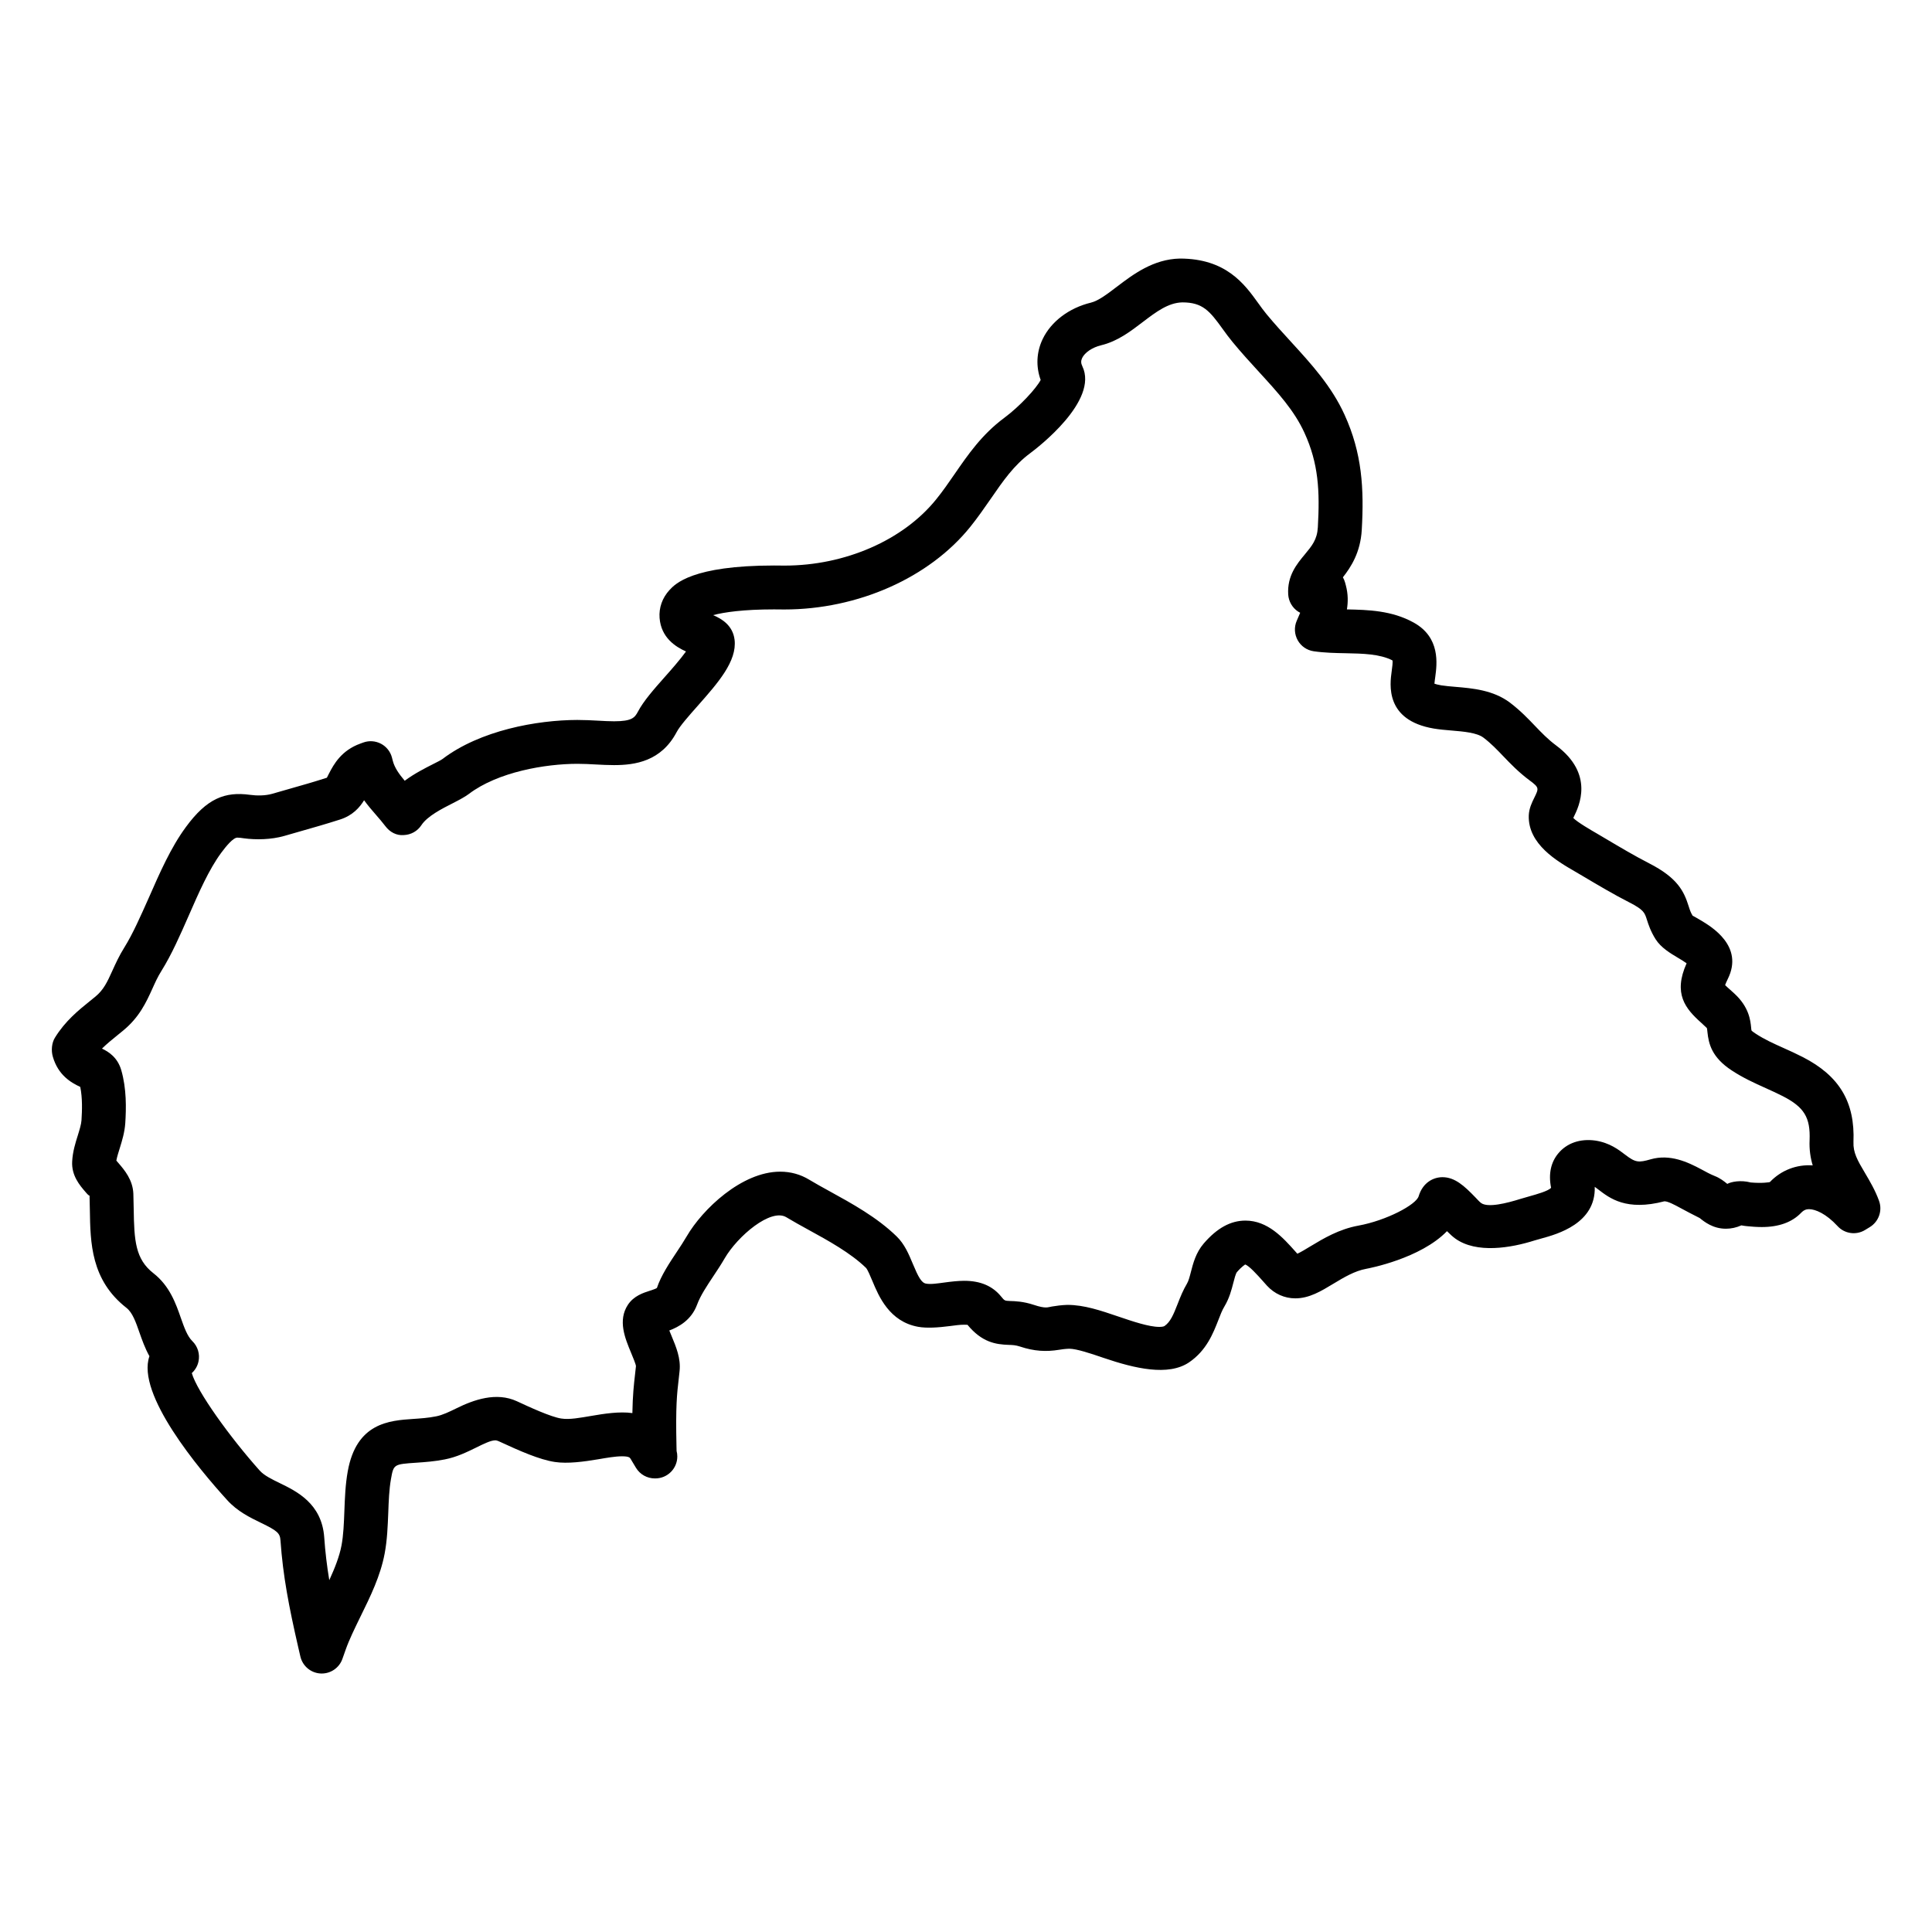
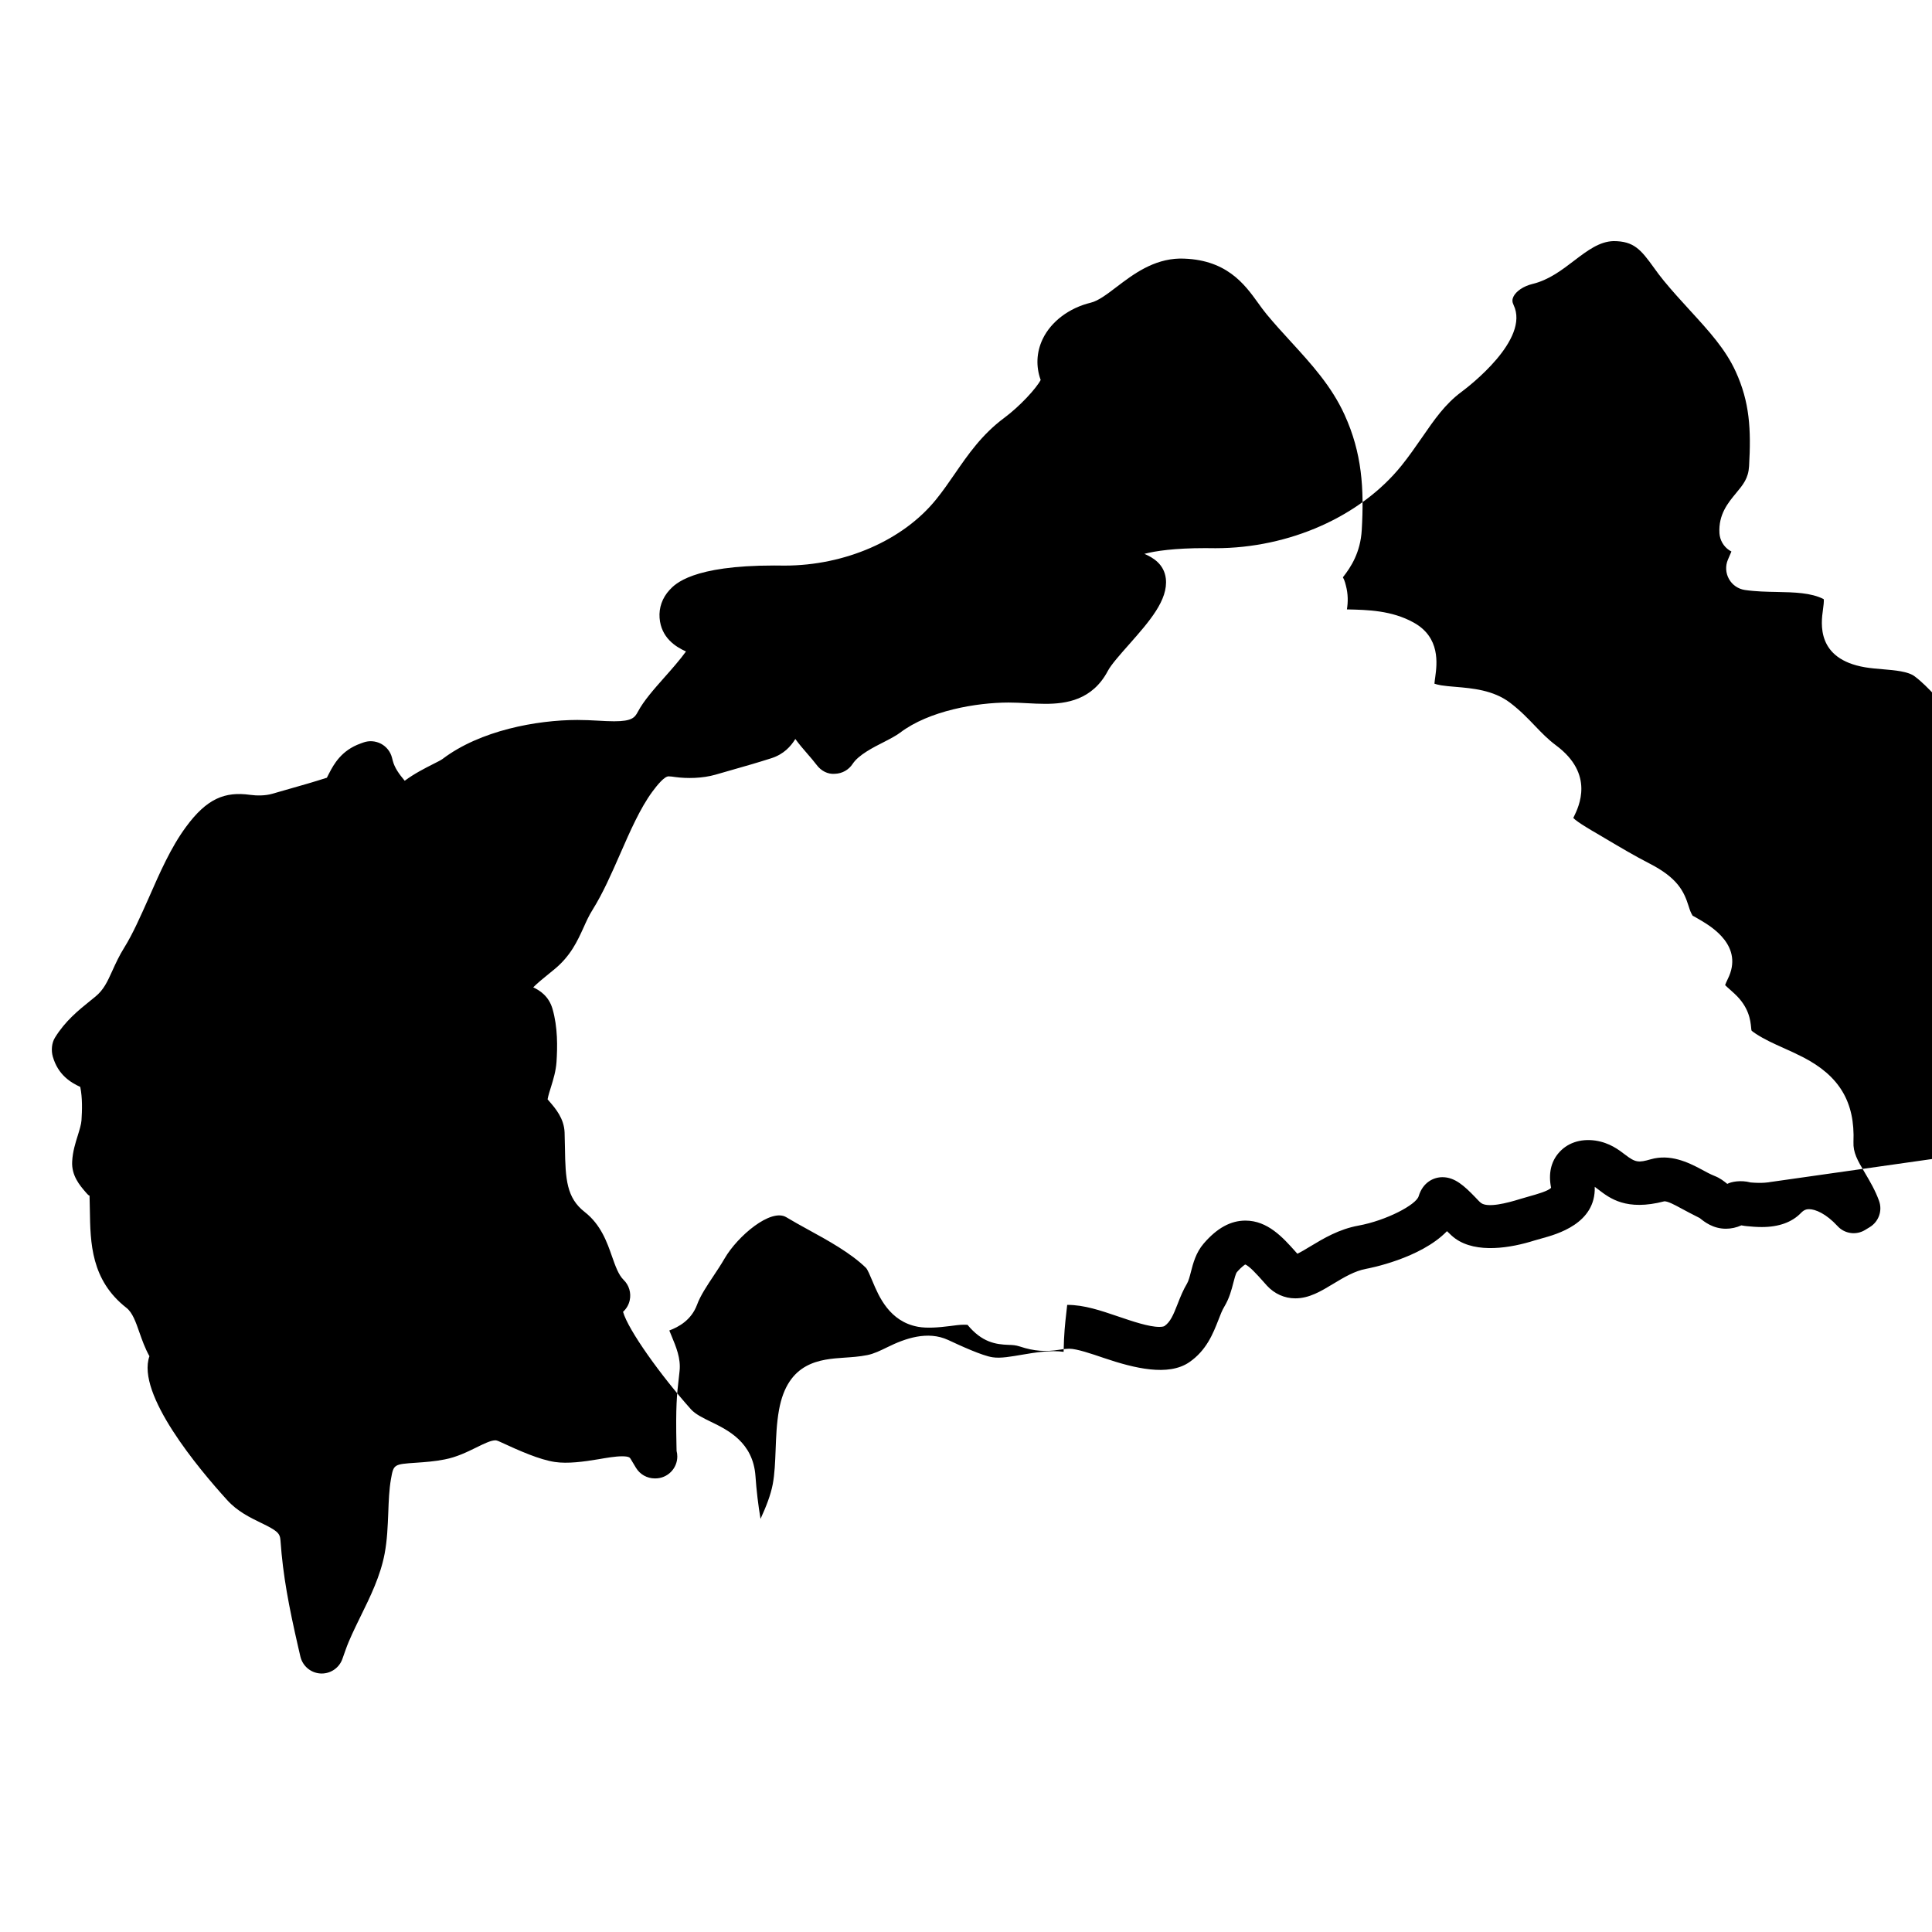
<svg xmlns="http://www.w3.org/2000/svg" fill="#000000" width="800px" height="800px" version="1.1" viewBox="144 144 512 512">
-   <path d="m641.97 462.24c-1.023-2.812-2.418-5.164-3.727-7.387-2.023-3.387-3.164-5.434-3.055-8.207 0.434-10.578-3.711-17.523-13.426-22.508-1.734-0.891-3.418-1.652-5.231-2.465-2.543-1.141-4.938-2.223-7.215-3.711-1.102-0.73-1.148-0.875-1.148-0.867-0.07-0.27-0.07-0.535-0.102-0.805-0.188-1.875-0.543-5.379-4.387-8.938l-1.133-1.031c-0.473-0.41-1.008-0.891-1.371-1.254 0.117-0.332 0.324-0.852 0.699-1.613 4.348-8.711-4.324-13.883-7.199-15.586-0.699-0.41-2-1.18-2.094-1.18-0.52-0.82-0.738-1.48-1.078-2.559-1.238-3.906-2.891-7.465-10.449-11.332-3.844-1.969-7.836-4.34-11.711-6.637l-2.148-1.27c-1.355-0.781-5.277-3.047-6.262-4.133 0.047-0.086 0.086-0.164 0.133-0.254 1.371-2.805 5.551-11.348-4.703-18.973-2.156-1.605-3.797-3.316-5.59-5.184-1.812-1.898-3.867-4.047-6.621-6.141-4.426-3.34-9.969-3.805-14.457-4.184-1.355-0.117-2.637-0.219-3.773-0.402-0.859-0.148-1.434-0.309-1.781-0.434 0.039-0.527 0.141-1.238 0.219-1.797 0.457-3.394 1.418-10.48-5.75-14.418-5.781-3.195-12.059-3.356-17.664-3.473 0.316-1.93 0.332-4.047-0.27-6.324l-0.211-0.789c-0.141-0.488-0.332-0.961-0.582-1.395 2.141-2.711 4.66-6.59 5-12.555 0.629-10.945 0.094-20.332-4.574-30.555-3.465-7.598-8.867-13.488-14.176-19.293-2.133-2.332-4.348-4.742-6.512-7.363-0.758-0.914-1.457-1.891-2.223-2.953-3.574-4.961-8.465-11.75-20.719-11.75h-0.023c-7.047 0.164-12.371 4.199-16.688 7.481-2.512 1.914-4.875 3.719-6.852 4.199-5.797 1.402-10.586 5.016-12.812 9.688-1.637 3.457-1.805 7.246-0.512 10.812-1.172 2.231-5.481 6.938-9.664 10.047-5.922 4.394-9.602 9.742-13.176 14.93-1.52 2.203-3.086 4.481-4.852 6.656-8.727 10.828-24.145 17.555-40.172 17.555l-2.773-0.023c-21.695 0-26.23 4.875-27.742 6.512-1.898 2.07-2.82 4.688-2.613 7.387 0.402 5.215 4.223 7.641 7 8.883-1.551 2.156-4.023 4.961-5.644 6.781-2.875 3.246-5.582 6.309-7.094 9.168-0.836 1.582-1.59 2.551-6.309 2.551-1.363 0-2.781-0.078-4.262-0.164-1.758-0.094-3.559-0.188-5.496-0.188-10.719 0.023-25.742 2.758-35.738 10.355-0.527 0.379-1.387 0.781-2.504 1.355-2.141 1.086-4.906 2.481-7.496 4.402-1.52-1.812-2.684-3.426-3.172-5.332l-0.203-0.789c-0.41-1.59-1.465-2.922-2.914-3.688-1.457-0.758-3.156-0.883-4.688-0.324l-0.742 0.27c-5.117 1.828-7.102 5.574-8.301 7.859-0.254 0.488-0.605 1.148-0.613 1.203-3.582 1.148-6.727 2.047-10.047 2.984l-4.449 1.277c-1.844 0.527-4.047 0.52-5.875 0.27-6.656-0.914-11.434 0.961-16.98 8.527-3.992 5.41-6.938 12.145-9.844 18.773-2.188 4.894-4.219 9.531-6.492 13.176-1.324 2.117-2.262 4.156-3.207 6.246-1.301 2.867-2.254 4.938-4.426 6.734l-1.426 1.156c-3.094 2.496-6.598 5.332-9.301 9.719-0.891 1.41-1.039 3.441-0.582 5.039 1.41 4.922 4.844 6.914 7.277 8.031 0.598 2.93 0.496 6.238 0.324 8.867-0.07 1.047-0.488 2.402-0.969 3.969-0.613 1.93-1.371 4.34-1.496 6.898-0.227 3.758 2.031 6.379 3.519 8.102 0.418 0.488 1.039 1.195 1.078 0.898l0.086 3.844c0.133 8.727 0.277 18.609 9.695 25.973 1.613 1.254 2.496 3.797 3.457 6.559 0.676 1.922 1.449 4.125 2.637 6.262-3.551 10.039 13.152 29.934 20.578 38.098 2.703 3.016 6.133 4.672 8.93 6.031 4.402 2.133 5.086 2.742 5.223 4.703 0.66 9.395 2.223 17.477 4.695 28.262l0.574 2.481c0.582 2.519 2.75 4.356 5.332 4.504 0.109 0.008 0.227 0.008 0.332 0.008 2.441 0 4.652-1.535 5.473-3.867l0.859-2.426c0.953-2.703 2.402-5.656 4-8.93 2.566-5.215 5.207-10.609 6.332-16.523 0.684-3.606 0.82-7.246 0.969-10.93 0.109-3.008 0.227-6.117 0.707-8.828 0.707-3.953 0.707-3.953 6.727-4.363 2.277-0.156 4.867-0.34 7.512-0.867 3.172-0.613 5.844-1.922 8.363-3.156 1.984-0.977 3.859-1.906 5.047-1.906 0.219 0 0.465 0.023 1.293 0.41 5.117 2.371 10.457 4.727 14.488 5.324 3.379 0.512 7.664-0.07 11.594-0.73 2.086-0.363 4.441-0.773 6.207-0.773 1.867 0 2.094 0.363 2.269 0.66l1.434 2.387c1.07 1.773 2.977 2.812 4.984 2.812 0.055 0 0.102 0.008 0.156 0 3.207 0 5.812-2.606 5.812-5.812 0-0.504-0.062-1-0.188-1.465l-0.031-1.441c-0.234-10.457 0.125-13.594 0.59-17.602l0.234-2.156c0.355-3.324-0.906-6.348-2.148-9.332-0.164-0.395-0.371-0.891-0.574-1.395 2.449-0.922 5.836-2.719 7.363-6.852 0.875-2.387 2.621-5 4.301-7.527 1.031-1.543 2.086-3.148 3.008-4.734 3.402-5.867 12.27-13.426 16.379-10.875 1.727 1.047 3.711 2.141 5.82 3.301 5.246 2.875 11.191 6.141 15.254 10.098 0.434 0.457 1.172 2.231 1.699 3.488 1.684 4.031 4.496 10.758 12.129 12.129 2.309 0.418 5.434 0.188 8.441-0.203 1.262-0.164 2.566-0.355 3.742-0.355 0.512 0 0.828 0.047 0.875 0.016 3.859 4.68 7.496 5.207 10.938 5.332 0.977 0.023 1.812 0.055 2.969 0.434 3.797 1.27 6.969 1.418 10.363 0.867 0.723-0.117 1.52-0.242 2.691-0.285 1.984 0 5.812 1.301 9.223 2.465 8.109 2.75 17.035 4.898 22.57 1.133 4.598-3.148 6.34-7.625 7.766-11.262 0.496-1.27 0.938-2.481 1.598-3.566 1.293-2.164 1.875-4.41 2.34-6.223 0.262-1.047 0.637-2.465 0.953-2.844 1.41-1.629 2.18-1.969 2.172-2.023 1.023 0.277 3.356 2.883 4.606 4.285l1.188 1.332c1.992 2.164 4.66 3.356 7.504 3.356 3.688 0 6.781-1.867 10.145-3.906 2.742-1.652 5.59-3.363 8.648-3.922 0.715-0.133 14.371-2.711 21.406-9.977 0.805 0.805 1.527 1.473 2.172 1.938 5.652 4.086 14.828 2.488 20.996 0.535l1.938-0.551c4.062-1.117 14.371-3.953 14.051-13.672 0.277 0.203 0.613 0.457 1.031 0.773 2.914 2.215 7.316 5.711 17.434 3.062 0.961 0 2.66 0.914 4.332 1.82 1.504 0.812 3.07 1.645 5.023 2.621 1.227 0.992 3.512 2.828 6.945 2.828 1.402 0 2.781-0.309 4.094-0.891 0.473 0.094 1.141 0.188 1.457 0.211 1.156 0.117 2.543 0.234 3.953 0.234 4.512 0 8.016-1.27 10.41-3.758 0.82-0.852 1.504-0.977 2.117-0.977 1.66 0 4.504 1.172 7.551 4.481 1.867 2.055 4.945 2.473 7.285 1.039l1.246-0.758c2.383-1.449 3.414-4.363 2.465-6.969zm-28.934-4.977c-0.008 0.016-1.883 0.387-5.086 0.102-2.668-0.707-5.215-0.172-6.199 0.379-0.008-0.008-0.016-0.016-0.031-0.023-0.789-0.645-1.859-1.512-3.348-2.086-1.188-0.473-2.301-1.094-3.449-1.715-3.66-1.969-8.348-4.148-13.441-2.699-3.238 0.93-4.047 0.891-6.781-1.203-1.742-1.332-4.125-3.172-7.898-3.75-4.094-0.582-7.621 0.691-9.875 3.434-1.906 2.309-2.613 5.363-1.875 9.062-0.621 0.852-4.07 1.805-5.527 2.211l-2.644 0.766c-3.566 1.117-8.59 2.387-10.387 1.062-0.441-0.332-0.93-0.891-1.543-1.527-2.906-3.008-5.394-5.309-8.688-5.309-2.316 0-5.191 1.332-6.309 5.062-0.684 2.246-8.543 6.418-15.961 7.773-5.148 0.938-9.254 3.402-12.68 5.465-1.148 0.699-2.637 1.598-3.504 1.984l-0.543-0.613c-3.254-3.644-7.301-8.168-13.207-8.168-3.93 0-7.543 1.984-11.066 6.078-2.094 2.441-2.805 5.269-3.394 7.535-0.316 1.23-0.621 2.41-1.047 3.109-0.969 1.621-1.707 3.402-2.465 5.363-1.148 2.938-1.938 4.789-3.488 5.859-0.164 0.109-0.613 0.227-1.387 0.227-2.742 0-7.07-1.465-10.914-2.773-4.629-1.574-8.992-3.062-13.434-3.062h-0.047c-1.621 0.062-2.844 0.242-4.039 0.434-1.109 0.164-1.52 0.652-4.82-0.441-2.758-0.914-4.961-0.984-6.231-1.016-1.488-0.062-1.488-0.062-2.402-1.172-2.285-2.812-5.488-4.184-9.805-4.184-1.668 0-3.512 0.219-5.269 0.457-1.676 0.219-3.582 0.535-4.859 0.285-1.203-0.211-2.039-1.773-3.488-5.246-1.07-2.566-2.18-5.223-4.293-7.269-5.184-5.055-11.867-8.719-17.773-11.969-1.953-1.07-3.797-2.094-5.379-3.047-2.324-1.418-4.922-2.133-7.711-2.133-10.207 0-20.617 10.008-24.75 17.113-0.805 1.379-1.727 2.781-2.629 4.133-1.961 2.945-4.184 6.285-5.285 9.574-0.277 0.219-1.246 0.527-1.859 0.73-1.797 0.574-4.254 1.371-5.82 3.719-2.734 4.156-0.766 8.875 0.836 12.727 0.496 1.203 1.262 3.023 1.293 3.543l-0.234 2.117c-0.324 2.867-0.629 5.473-0.715 10.324-3.379-0.488-7.527 0.164-10.922 0.75-2.883 0.48-5.734 1.039-7.922 0.691-2.727-0.402-8.535-3.078-11.758-4.582-5.465-2.519-11.441-0.395-16.043 1.883-1.883 0.922-3.668 1.789-5.356 2.117-2.141 0.434-4.207 0.559-6.047 0.684-6.371 0.434-15.09 1.023-17.387 13.922-0.629 3.504-0.758 7.023-0.891 10.578-0.117 3.094-0.242 6.301-0.758 9.047-0.559 2.922-1.773 5.984-3.238 9.184-0.629-3.789-1.07-7.473-1.34-11.355-0.645-8.961-7.324-12.199-11.797-14.371-2.117-1.031-4.125-2.008-5.301-3.316-7.883-8.82-16.633-20.988-17.996-25.832 0.883-0.805 1.52-1.867 1.773-3.078 0.426-1.961-0.195-4-1.629-5.394-1.34-1.309-2.172-3.652-3.055-6.168-1.309-3.758-2.945-8.457-7.254-11.82-4.805-3.75-5.109-8.648-5.231-17.012l-0.094-4.086c-0.148-3.668-2.379-6.277-3.883-8.031-0.211-0.246-0.426-0.488-0.621-0.723 0.172-0.977 0.543-2.141 0.938-3.402 0.59-1.914 1.254-4.078 1.426-6.496 0.254-3.961 0.363-9.145-1.062-14.082-0.992-3.394-3.371-4.883-5.109-5.703 1.238-1.23 2.676-2.394 4.164-3.598l1.465-1.195c4.277-3.527 6.07-7.441 7.719-11.066 0.684-1.52 1.379-3.102 2.418-4.75 2.719-4.363 4.914-9.371 7.293-14.789 2.598-5.938 5.285-12.066 8.504-16.441 1.363-1.852 3.215-4.07 4.309-4.07 0.566 0 1.133 0.094 1.734 0.18 3.195 0.434 7.223 0.363 10.68-0.621l4.394-1.262c3.441-0.977 6.695-1.906 10.41-3.094 3.379-1.086 5.184-3.188 6.371-5.102 1.031 1.418 2.133 2.691 3.188 3.906 0.828 0.961 1.691 1.945 2.488 3 1.133 1.512 2.914 2.496 4.836 2.316 1.898-0.062 3.644-1.039 4.68-2.629 1.574-2.402 5.457-4.363 8.473-5.891 1.742-0.891 3.223-1.707 4.094-2.371 7.727-5.867 20.316-7.977 28.734-7.992 1.699 0 3.293 0.086 4.844 0.172 1.715 0.094 3.332 0.172 4.898 0.172 5.574 0 12.496-0.992 16.594-8.742 0.852-1.621 3.223-4.301 5.629-7.016 5.348-6.055 10.395-11.773 9.727-17.453-0.457-3.805-3.387-5.559-5.68-6.535 2.883-0.766 7.953-1.52 16.129-1.52l2.711 0.023c19.523 0 38.414-8.387 49.289-21.879 1.945-2.418 3.688-4.93 5.394-7.387 3.301-4.789 6.144-8.93 10.52-12.168 1.875-1.395 18.207-13.875 13.797-23.027-0.387-0.789-0.395-1.449-0.055-2.172 0.715-1.488 2.691-2.812 5.039-3.387 4.363-1.047 7.828-3.703 11.191-6.277 3.394-2.574 6.606-5.008 10.332-5.086 5.363 0 7.231 2.246 10.688 7.055 0.828 1.156 1.707 2.348 2.621 3.449 2.269 2.758 4.621 5.332 6.977 7.906 5.023 5.488 9.371 10.238 12.074 16.16 3.711 8.109 4.102 15.332 3.543 25.059-0.18 3.231-1.551 4.875-3.473 7.191-2.086 2.512-4.68 5.637-4.379 10.594 0.117 1.828 1.086 3.512 2.613 4.519 0.18 0.117 0.371 0.227 0.559 0.324-0.141 0.324-0.285 0.676-0.449 1.047l-0.473 1.098c-0.715 1.66-0.613 3.559 0.27 5.141 0.875 1.574 2.441 2.652 4.231 2.914 2.883 0.418 5.805 0.473 8.418 0.52 4.672 0.094 9.086 0.188 12.449 1.898 0.141 0.457-0.07 1.93-0.188 2.812-0.496 3.566-1.82 13.051 11.152 15.254 1.449 0.242 3.047 0.387 4.766 0.527 3.117 0.262 6.648 0.559 8.387 1.875 2.008 1.52 3.644 3.231 5.301 4.969 1.898 1.977 4.047 4.223 6.992 6.41 2.504 1.859 2.41 2.062 1.195 4.535-0.66 1.34-1.402 2.852-1.473 4.734-0.234 7.621 7.582 12.129 12.191 14.797l2.094 1.23c4.07 2.418 8.27 4.906 12.332 6.977 3.859 1.977 4.094 2.719 4.695 4.629 0.41 1.277 0.977 3.031 2.285 5.125 1.457 2.285 3.875 3.711 5.992 4.977 0.605 0.355 1.566 0.93 2.238 1.426-3.629 8.078-0.277 12.047 3.844 15.734l1.527 1.426c0.055 0.133 0.109 0.66 0.148 1.055 0.324 3.102 1.125 6.695 6.441 10.176 3.039 2 5.977 3.316 8.992 4.68 1.457 0.66 2.953 1.332 4.512 2.125 5.703 2.93 7.371 5.656 7.129 11.703-0.109 2.488 0.234 4.68 0.828 6.656-4.301-0.293-8.379 1.293-11.355 4.418z" />
+   <path d="m641.97 462.24c-1.023-2.812-2.418-5.164-3.727-7.387-2.023-3.387-3.164-5.434-3.055-8.207 0.434-10.578-3.711-17.523-13.426-22.508-1.734-0.891-3.418-1.652-5.231-2.465-2.543-1.141-4.938-2.223-7.215-3.711-1.102-0.73-1.148-0.875-1.148-0.867-0.07-0.27-0.07-0.535-0.102-0.805-0.188-1.875-0.543-5.379-4.387-8.938l-1.133-1.031c-0.473-0.41-1.008-0.891-1.371-1.254 0.117-0.332 0.324-0.852 0.699-1.613 4.348-8.711-4.324-13.883-7.199-15.586-0.699-0.41-2-1.18-2.094-1.18-0.52-0.82-0.738-1.48-1.078-2.559-1.238-3.906-2.891-7.465-10.449-11.332-3.844-1.969-7.836-4.34-11.711-6.637l-2.148-1.27c-1.355-0.781-5.277-3.047-6.262-4.133 0.047-0.086 0.086-0.164 0.133-0.254 1.371-2.805 5.551-11.348-4.703-18.973-2.156-1.605-3.797-3.316-5.59-5.184-1.812-1.898-3.867-4.047-6.621-6.141-4.426-3.34-9.969-3.805-14.457-4.184-1.355-0.117-2.637-0.219-3.773-0.402-0.859-0.148-1.434-0.309-1.781-0.434 0.039-0.527 0.141-1.238 0.219-1.797 0.457-3.394 1.418-10.48-5.75-14.418-5.781-3.195-12.059-3.356-17.664-3.473 0.316-1.93 0.332-4.047-0.27-6.324l-0.211-0.789c-0.141-0.488-0.332-0.961-0.582-1.395 2.141-2.711 4.66-6.59 5-12.555 0.629-10.945 0.094-20.332-4.574-30.555-3.465-7.598-8.867-13.488-14.176-19.293-2.133-2.332-4.348-4.742-6.512-7.363-0.758-0.914-1.457-1.891-2.223-2.953-3.574-4.961-8.465-11.75-20.719-11.75h-0.023c-7.047 0.164-12.371 4.199-16.688 7.481-2.512 1.914-4.875 3.719-6.852 4.199-5.797 1.402-10.586 5.016-12.812 9.688-1.637 3.457-1.805 7.246-0.512 10.812-1.172 2.231-5.481 6.938-9.664 10.047-5.922 4.394-9.602 9.742-13.176 14.93-1.52 2.203-3.086 4.481-4.852 6.656-8.727 10.828-24.145 17.555-40.172 17.555l-2.773-0.023c-21.695 0-26.23 4.875-27.742 6.512-1.898 2.07-2.82 4.688-2.613 7.387 0.402 5.215 4.223 7.641 7 8.883-1.551 2.156-4.023 4.961-5.644 6.781-2.875 3.246-5.582 6.309-7.094 9.168-0.836 1.582-1.59 2.551-6.309 2.551-1.363 0-2.781-0.078-4.262-0.164-1.758-0.094-3.559-0.188-5.496-0.188-10.719 0.023-25.742 2.758-35.738 10.355-0.527 0.379-1.387 0.781-2.504 1.355-2.141 1.086-4.906 2.481-7.496 4.402-1.52-1.812-2.684-3.426-3.172-5.332l-0.203-0.789c-0.41-1.59-1.465-2.922-2.914-3.688-1.457-0.758-3.156-0.883-4.688-0.324l-0.742 0.27c-5.117 1.828-7.102 5.574-8.301 7.859-0.254 0.488-0.605 1.148-0.613 1.203-3.582 1.148-6.727 2.047-10.047 2.984l-4.449 1.277c-1.844 0.527-4.047 0.52-5.875 0.27-6.656-0.914-11.434 0.961-16.98 8.527-3.992 5.41-6.938 12.145-9.844 18.773-2.188 4.894-4.219 9.531-6.492 13.176-1.324 2.117-2.262 4.156-3.207 6.246-1.301 2.867-2.254 4.938-4.426 6.734l-1.426 1.156c-3.094 2.496-6.598 5.332-9.301 9.719-0.891 1.41-1.039 3.441-0.582 5.039 1.41 4.922 4.844 6.914 7.277 8.031 0.598 2.93 0.496 6.238 0.324 8.867-0.07 1.047-0.488 2.402-0.969 3.969-0.613 1.93-1.371 4.34-1.496 6.898-0.227 3.758 2.031 6.379 3.519 8.102 0.418 0.488 1.039 1.195 1.078 0.898l0.086 3.844c0.133 8.727 0.277 18.609 9.695 25.973 1.613 1.254 2.496 3.797 3.457 6.559 0.676 1.922 1.449 4.125 2.637 6.262-3.551 10.039 13.152 29.934 20.578 38.098 2.703 3.016 6.133 4.672 8.93 6.031 4.402 2.133 5.086 2.742 5.223 4.703 0.66 9.395 2.223 17.477 4.695 28.262l0.574 2.481c0.582 2.519 2.75 4.356 5.332 4.504 0.109 0.008 0.227 0.008 0.332 0.008 2.441 0 4.652-1.535 5.473-3.867l0.859-2.426c0.953-2.703 2.402-5.656 4-8.93 2.566-5.215 5.207-10.609 6.332-16.523 0.684-3.606 0.82-7.246 0.969-10.93 0.109-3.008 0.227-6.117 0.707-8.828 0.707-3.953 0.707-3.953 6.727-4.363 2.277-0.156 4.867-0.34 7.512-0.867 3.172-0.613 5.844-1.922 8.363-3.156 1.984-0.977 3.859-1.906 5.047-1.906 0.219 0 0.465 0.023 1.293 0.41 5.117 2.371 10.457 4.727 14.488 5.324 3.379 0.512 7.664-0.07 11.594-0.73 2.086-0.363 4.441-0.773 6.207-0.773 1.867 0 2.094 0.363 2.269 0.66l1.434 2.387c1.07 1.773 2.977 2.812 4.984 2.812 0.055 0 0.102 0.008 0.156 0 3.207 0 5.812-2.606 5.812-5.812 0-0.504-0.062-1-0.188-1.465l-0.031-1.441c-0.234-10.457 0.125-13.594 0.59-17.602l0.234-2.156c0.355-3.324-0.906-6.348-2.148-9.332-0.164-0.395-0.371-0.891-0.574-1.395 2.449-0.922 5.836-2.719 7.363-6.852 0.875-2.387 2.621-5 4.301-7.527 1.031-1.543 2.086-3.148 3.008-4.734 3.402-5.867 12.27-13.426 16.379-10.875 1.727 1.047 3.711 2.141 5.82 3.301 5.246 2.875 11.191 6.141 15.254 10.098 0.434 0.457 1.172 2.231 1.699 3.488 1.684 4.031 4.496 10.758 12.129 12.129 2.309 0.418 5.434 0.188 8.441-0.203 1.262-0.164 2.566-0.355 3.742-0.355 0.512 0 0.828 0.047 0.875 0.016 3.859 4.68 7.496 5.207 10.938 5.332 0.977 0.023 1.812 0.055 2.969 0.434 3.797 1.27 6.969 1.418 10.363 0.867 0.723-0.117 1.52-0.242 2.691-0.285 1.984 0 5.812 1.301 9.223 2.465 8.109 2.75 17.035 4.898 22.57 1.133 4.598-3.148 6.34-7.625 7.766-11.262 0.496-1.27 0.938-2.481 1.598-3.566 1.293-2.164 1.875-4.41 2.34-6.223 0.262-1.047 0.637-2.465 0.953-2.844 1.41-1.629 2.18-1.969 2.172-2.023 1.023 0.277 3.356 2.883 4.606 4.285l1.188 1.332c1.992 2.164 4.66 3.356 7.504 3.356 3.688 0 6.781-1.867 10.145-3.906 2.742-1.652 5.59-3.363 8.648-3.922 0.715-0.133 14.371-2.711 21.406-9.977 0.805 0.805 1.527 1.473 2.172 1.938 5.652 4.086 14.828 2.488 20.996 0.535l1.938-0.551c4.062-1.117 14.371-3.953 14.051-13.672 0.277 0.203 0.613 0.457 1.031 0.773 2.914 2.215 7.316 5.711 17.434 3.062 0.961 0 2.66 0.914 4.332 1.82 1.504 0.812 3.07 1.645 5.023 2.621 1.227 0.992 3.512 2.828 6.945 2.828 1.402 0 2.781-0.309 4.094-0.891 0.473 0.094 1.141 0.188 1.457 0.211 1.156 0.117 2.543 0.234 3.953 0.234 4.512 0 8.016-1.27 10.41-3.758 0.82-0.852 1.504-0.977 2.117-0.977 1.66 0 4.504 1.172 7.551 4.481 1.867 2.055 4.945 2.473 7.285 1.039l1.246-0.758c2.383-1.449 3.414-4.363 2.465-6.969zm-28.934-4.977c-0.008 0.016-1.883 0.387-5.086 0.102-2.668-0.707-5.215-0.172-6.199 0.379-0.008-0.008-0.016-0.016-0.031-0.023-0.789-0.645-1.859-1.512-3.348-2.086-1.188-0.473-2.301-1.094-3.449-1.715-3.66-1.969-8.348-4.148-13.441-2.699-3.238 0.93-4.047 0.891-6.781-1.203-1.742-1.332-4.125-3.172-7.898-3.75-4.094-0.582-7.621 0.691-9.875 3.434-1.906 2.309-2.613 5.363-1.875 9.062-0.621 0.852-4.07 1.805-5.527 2.211l-2.644 0.766c-3.566 1.117-8.59 2.387-10.387 1.062-0.441-0.332-0.93-0.891-1.543-1.527-2.906-3.008-5.394-5.309-8.688-5.309-2.316 0-5.191 1.332-6.309 5.062-0.684 2.246-8.543 6.418-15.961 7.773-5.148 0.938-9.254 3.402-12.68 5.465-1.148 0.699-2.637 1.598-3.504 1.984l-0.543-0.613c-3.254-3.644-7.301-8.168-13.207-8.168-3.93 0-7.543 1.984-11.066 6.078-2.094 2.441-2.805 5.269-3.394 7.535-0.316 1.23-0.621 2.41-1.047 3.109-0.969 1.621-1.707 3.402-2.465 5.363-1.148 2.938-1.938 4.789-3.488 5.859-0.164 0.109-0.613 0.227-1.387 0.227-2.742 0-7.07-1.465-10.914-2.773-4.629-1.574-8.992-3.062-13.434-3.062h-0.047l-0.234 2.117c-0.324 2.867-0.629 5.473-0.715 10.324-3.379-0.488-7.527 0.164-10.922 0.75-2.883 0.48-5.734 1.039-7.922 0.691-2.727-0.402-8.535-3.078-11.758-4.582-5.465-2.519-11.441-0.395-16.043 1.883-1.883 0.922-3.668 1.789-5.356 2.117-2.141 0.434-4.207 0.559-6.047 0.684-6.371 0.434-15.09 1.023-17.387 13.922-0.629 3.504-0.758 7.023-0.891 10.578-0.117 3.094-0.242 6.301-0.758 9.047-0.559 2.922-1.773 5.984-3.238 9.184-0.629-3.789-1.07-7.473-1.34-11.355-0.645-8.961-7.324-12.199-11.797-14.371-2.117-1.031-4.125-2.008-5.301-3.316-7.883-8.82-16.633-20.988-17.996-25.832 0.883-0.805 1.52-1.867 1.773-3.078 0.426-1.961-0.195-4-1.629-5.394-1.34-1.309-2.172-3.652-3.055-6.168-1.309-3.758-2.945-8.457-7.254-11.82-4.805-3.75-5.109-8.648-5.231-17.012l-0.094-4.086c-0.148-3.668-2.379-6.277-3.883-8.031-0.211-0.246-0.426-0.488-0.621-0.723 0.172-0.977 0.543-2.141 0.938-3.402 0.59-1.914 1.254-4.078 1.426-6.496 0.254-3.961 0.363-9.145-1.062-14.082-0.992-3.394-3.371-4.883-5.109-5.703 1.238-1.23 2.676-2.394 4.164-3.598l1.465-1.195c4.277-3.527 6.07-7.441 7.719-11.066 0.684-1.52 1.379-3.102 2.418-4.75 2.719-4.363 4.914-9.371 7.293-14.789 2.598-5.938 5.285-12.066 8.504-16.441 1.363-1.852 3.215-4.07 4.309-4.07 0.566 0 1.133 0.094 1.734 0.18 3.195 0.434 7.223 0.363 10.68-0.621l4.394-1.262c3.441-0.977 6.695-1.906 10.41-3.094 3.379-1.086 5.184-3.188 6.371-5.102 1.031 1.418 2.133 2.691 3.188 3.906 0.828 0.961 1.691 1.945 2.488 3 1.133 1.512 2.914 2.496 4.836 2.316 1.898-0.062 3.644-1.039 4.68-2.629 1.574-2.402 5.457-4.363 8.473-5.891 1.742-0.891 3.223-1.707 4.094-2.371 7.727-5.867 20.316-7.977 28.734-7.992 1.699 0 3.293 0.086 4.844 0.172 1.715 0.094 3.332 0.172 4.898 0.172 5.574 0 12.496-0.992 16.594-8.742 0.852-1.621 3.223-4.301 5.629-7.016 5.348-6.055 10.395-11.773 9.727-17.453-0.457-3.805-3.387-5.559-5.68-6.535 2.883-0.766 7.953-1.52 16.129-1.52l2.711 0.023c19.523 0 38.414-8.387 49.289-21.879 1.945-2.418 3.688-4.93 5.394-7.387 3.301-4.789 6.144-8.93 10.52-12.168 1.875-1.395 18.207-13.875 13.797-23.027-0.387-0.789-0.395-1.449-0.055-2.172 0.715-1.488 2.691-2.812 5.039-3.387 4.363-1.047 7.828-3.703 11.191-6.277 3.394-2.574 6.606-5.008 10.332-5.086 5.363 0 7.231 2.246 10.688 7.055 0.828 1.156 1.707 2.348 2.621 3.449 2.269 2.758 4.621 5.332 6.977 7.906 5.023 5.488 9.371 10.238 12.074 16.16 3.711 8.109 4.102 15.332 3.543 25.059-0.18 3.231-1.551 4.875-3.473 7.191-2.086 2.512-4.68 5.637-4.379 10.594 0.117 1.828 1.086 3.512 2.613 4.519 0.18 0.117 0.371 0.227 0.559 0.324-0.141 0.324-0.285 0.676-0.449 1.047l-0.473 1.098c-0.715 1.66-0.613 3.559 0.27 5.141 0.875 1.574 2.441 2.652 4.231 2.914 2.883 0.418 5.805 0.473 8.418 0.52 4.672 0.094 9.086 0.188 12.449 1.898 0.141 0.457-0.07 1.93-0.188 2.812-0.496 3.566-1.82 13.051 11.152 15.254 1.449 0.242 3.047 0.387 4.766 0.527 3.117 0.262 6.648 0.559 8.387 1.875 2.008 1.52 3.644 3.231 5.301 4.969 1.898 1.977 4.047 4.223 6.992 6.41 2.504 1.859 2.41 2.062 1.195 4.535-0.66 1.34-1.402 2.852-1.473 4.734-0.234 7.621 7.582 12.129 12.191 14.797l2.094 1.23c4.07 2.418 8.27 4.906 12.332 6.977 3.859 1.977 4.094 2.719 4.695 4.629 0.41 1.277 0.977 3.031 2.285 5.125 1.457 2.285 3.875 3.711 5.992 4.977 0.605 0.355 1.566 0.93 2.238 1.426-3.629 8.078-0.277 12.047 3.844 15.734l1.527 1.426c0.055 0.133 0.109 0.66 0.148 1.055 0.324 3.102 1.125 6.695 6.441 10.176 3.039 2 5.977 3.316 8.992 4.68 1.457 0.66 2.953 1.332 4.512 2.125 5.703 2.93 7.371 5.656 7.129 11.703-0.109 2.488 0.234 4.68 0.828 6.656-4.301-0.293-8.379 1.293-11.355 4.418z" />
</svg>